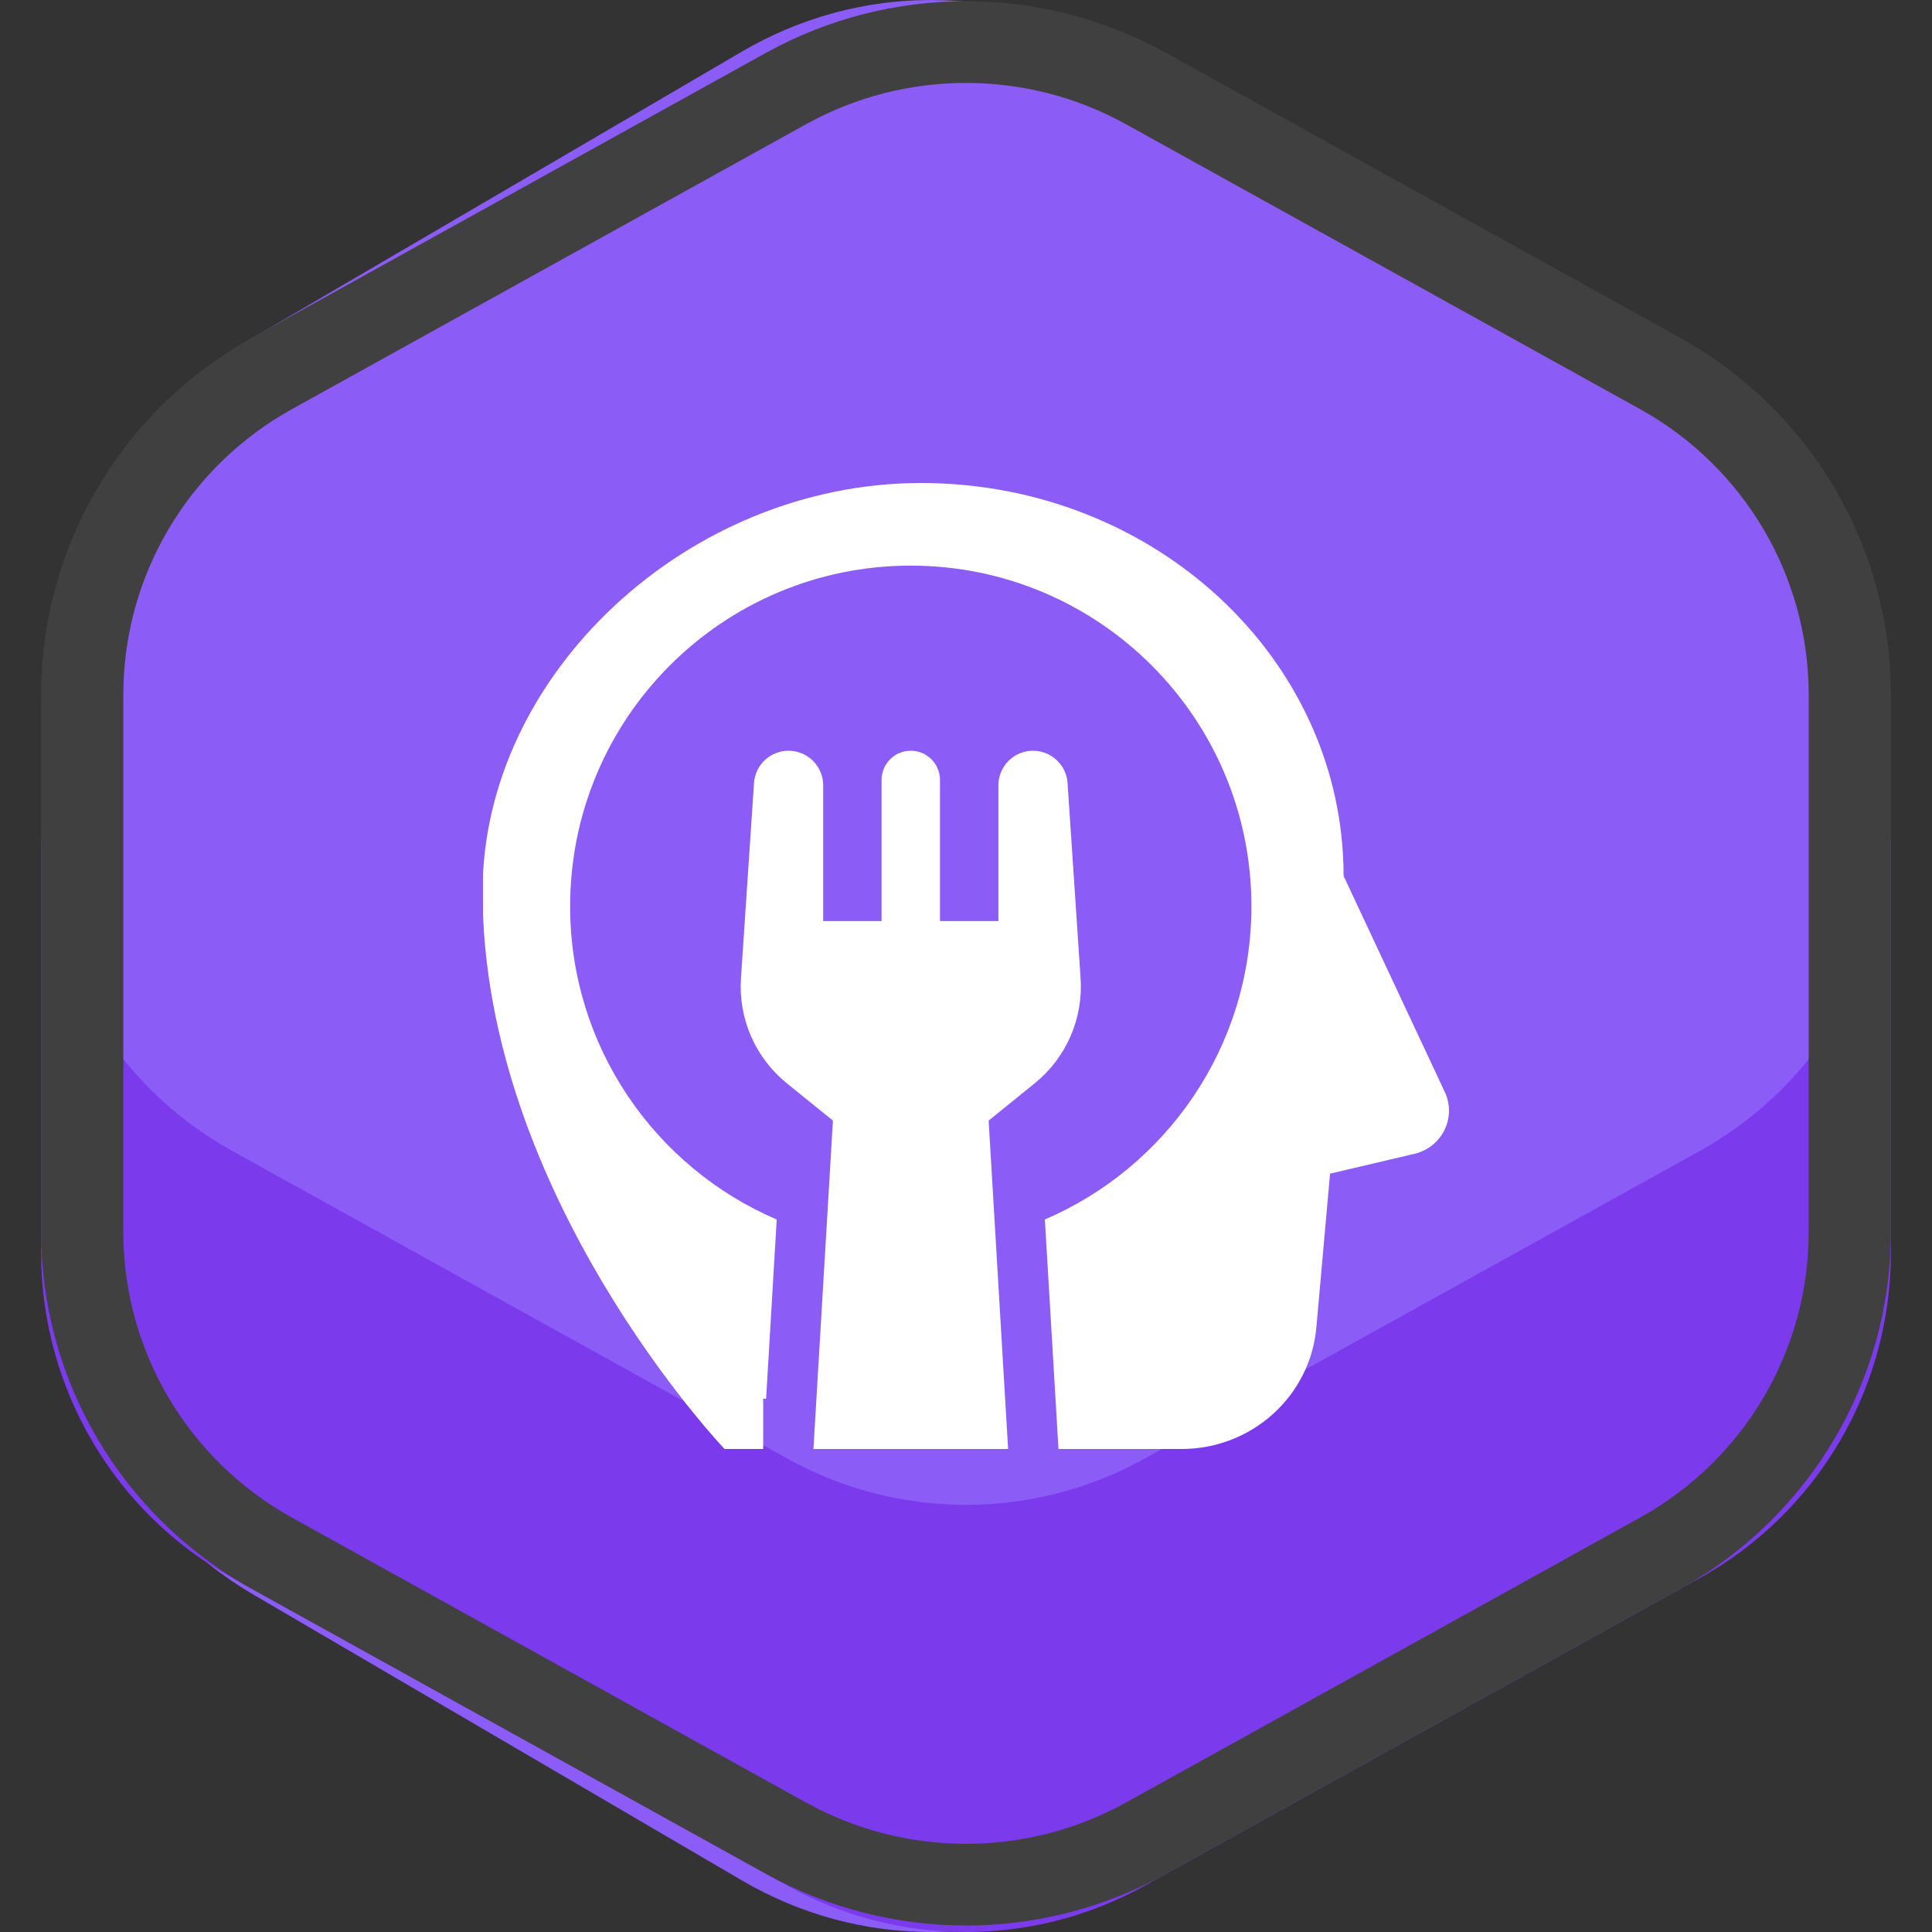
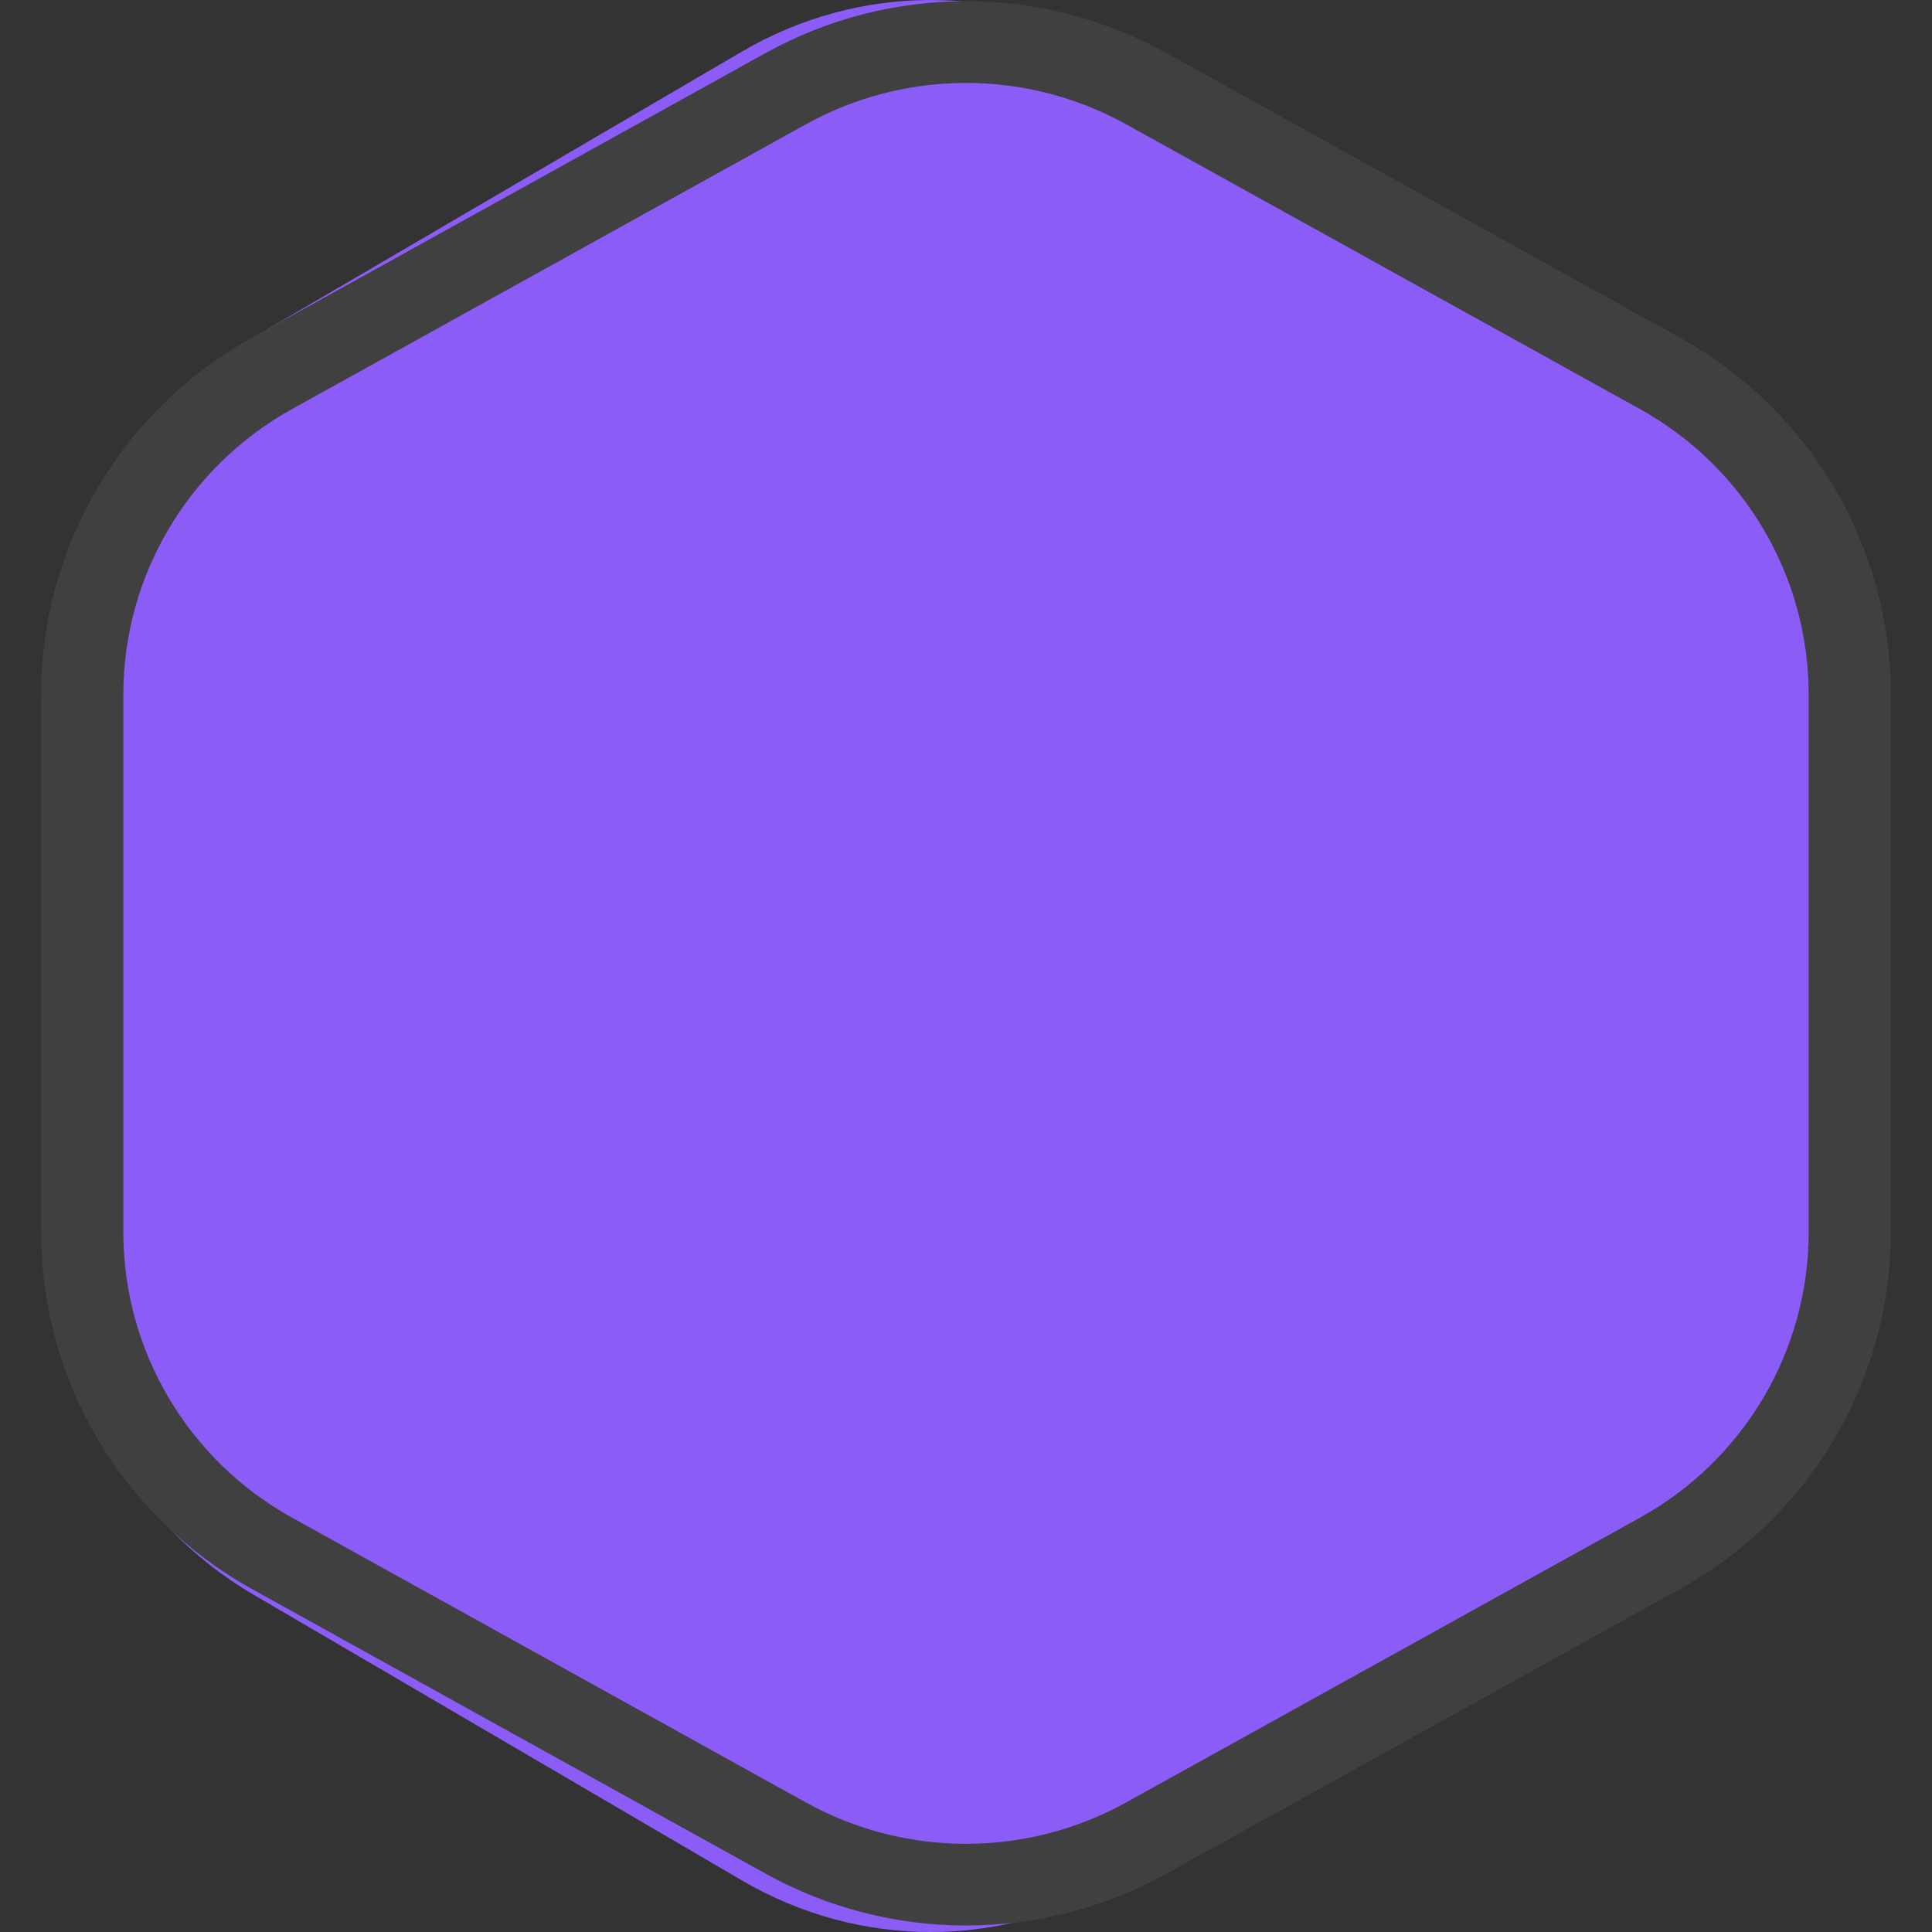
<svg xmlns="http://www.w3.org/2000/svg" width="60" height="60" viewBox="0 0 60 60" fill="none">
  <rect x="0" y="0" width="60" height="60" fill="#333333" stroke="none" />
  <path fill-rule="evenodd" clip-rule="evenodd" d="M7.877 10.475C4.006 12.739 1.603 17.057 1.603 21.747V38.254C1.603 42.943 4.006 47.261 7.877 49.526L23.043 58.4C26.691 60.534 31.115 60.534 34.762 58.4L49.929 49.526C53.799 47.261 56.203 42.943 56.203 38.254V21.747C56.203 17.057 53.799 12.739 49.929 10.475L34.762 1.601C31.115 -0.533 26.691 -0.533 23.043 1.601L7.877 10.475Z" fill="#8B5CF6" />
-   <path fill-rule="evenodd" clip-rule="evenodd" d="M1.277 25.643V38.908C1.277 43.11 3.55 46.979 7.212 49.008L24.457 58.566C27.907 60.478 32.093 60.478 35.543 58.566L52.788 49.008C56.45 46.979 58.723 43.11 58.723 38.908V25.643C58.723 29.845 56.45 33.715 52.788 35.744L35.543 45.301C32.093 47.213 27.907 47.213 24.457 45.301L7.212 35.744C3.55 33.715 1.277 29.845 1.277 25.643Z" fill="#7C3AED" />
  <path fill-rule="evenodd" clip-rule="evenodd" d="M3.83 21.57V38.267C3.83 41.948 5.834 45.34 9.069 47.132L25.026 55.976C28.118 57.69 31.882 57.69 34.974 55.976L50.931 47.132C54.166 45.34 56.17 41.948 56.17 38.267V21.57C56.17 17.889 54.166 14.497 50.931 12.704L34.974 3.861C31.882 2.147 28.118 2.147 25.026 3.861L9.069 12.704C5.834 14.497 3.83 17.889 3.83 21.57ZM1.277 21.57C1.277 16.969 3.782 12.729 7.825 10.488L23.783 1.644C27.648 -0.498 32.353 -0.498 36.217 1.644L52.175 10.488C56.218 12.729 58.723 16.969 58.723 21.57V38.267C58.723 42.868 56.218 47.108 52.175 49.349L36.217 58.192C32.352 60.334 27.648 60.334 23.783 58.192L7.825 49.349C3.782 47.108 1.277 42.868 1.277 38.267V21.57Z" fill="#404040" />
  <g clip-path="url(#clip0_22_3060)">
-     <path d="M28.602 15C21.353 15 14.986 20.957 14.986 27.696C14.986 37.107 22.486 44.983 22.502 45H23.712L23.702 45V43.439H23.792L24.122 37.873C20.349 36.256 17.706 32.509 17.706 28.145C17.706 22.302 22.442 17.566 28.285 17.566C34.128 17.566 38.864 22.302 38.864 28.145C38.864 32.509 36.221 36.255 32.449 37.872L32.872 45H36.696C38.874 45 40.691 43.36 40.881 41.223L41.306 36.449L43.923 35.834C44.784 35.632 45.241 34.705 44.87 33.914L41.726 27.201C41.726 20.463 35.85 15 28.602 15ZM24.489 23.315C23.923 23.315 23.453 23.754 23.416 24.319L23.011 30.385C22.928 31.637 23.459 32.852 24.435 33.642L25.867 34.801L25.262 45H31.308L30.703 34.801L32.135 33.642C33.111 32.852 33.642 31.637 33.559 30.385L33.154 24.319C33.117 23.754 32.647 23.315 32.081 23.315C31.487 23.315 31.006 23.797 31.006 24.39V28.605H29.192V24.222C29.192 23.721 28.786 23.315 28.285 23.315C27.784 23.315 27.378 23.721 27.378 24.222V28.605H25.565V24.391C25.565 23.797 25.083 23.315 24.489 23.315Z" fill="white" />
-   </g>
+     </g>
  <defs>
    <clipPath id="clip0_22_3060">
-       <rect width="30" height="30" fill="white" transform="matrix(-1 0 0 1 45 15)" />
-     </clipPath>
+       </clipPath>
  </defs>
</svg>